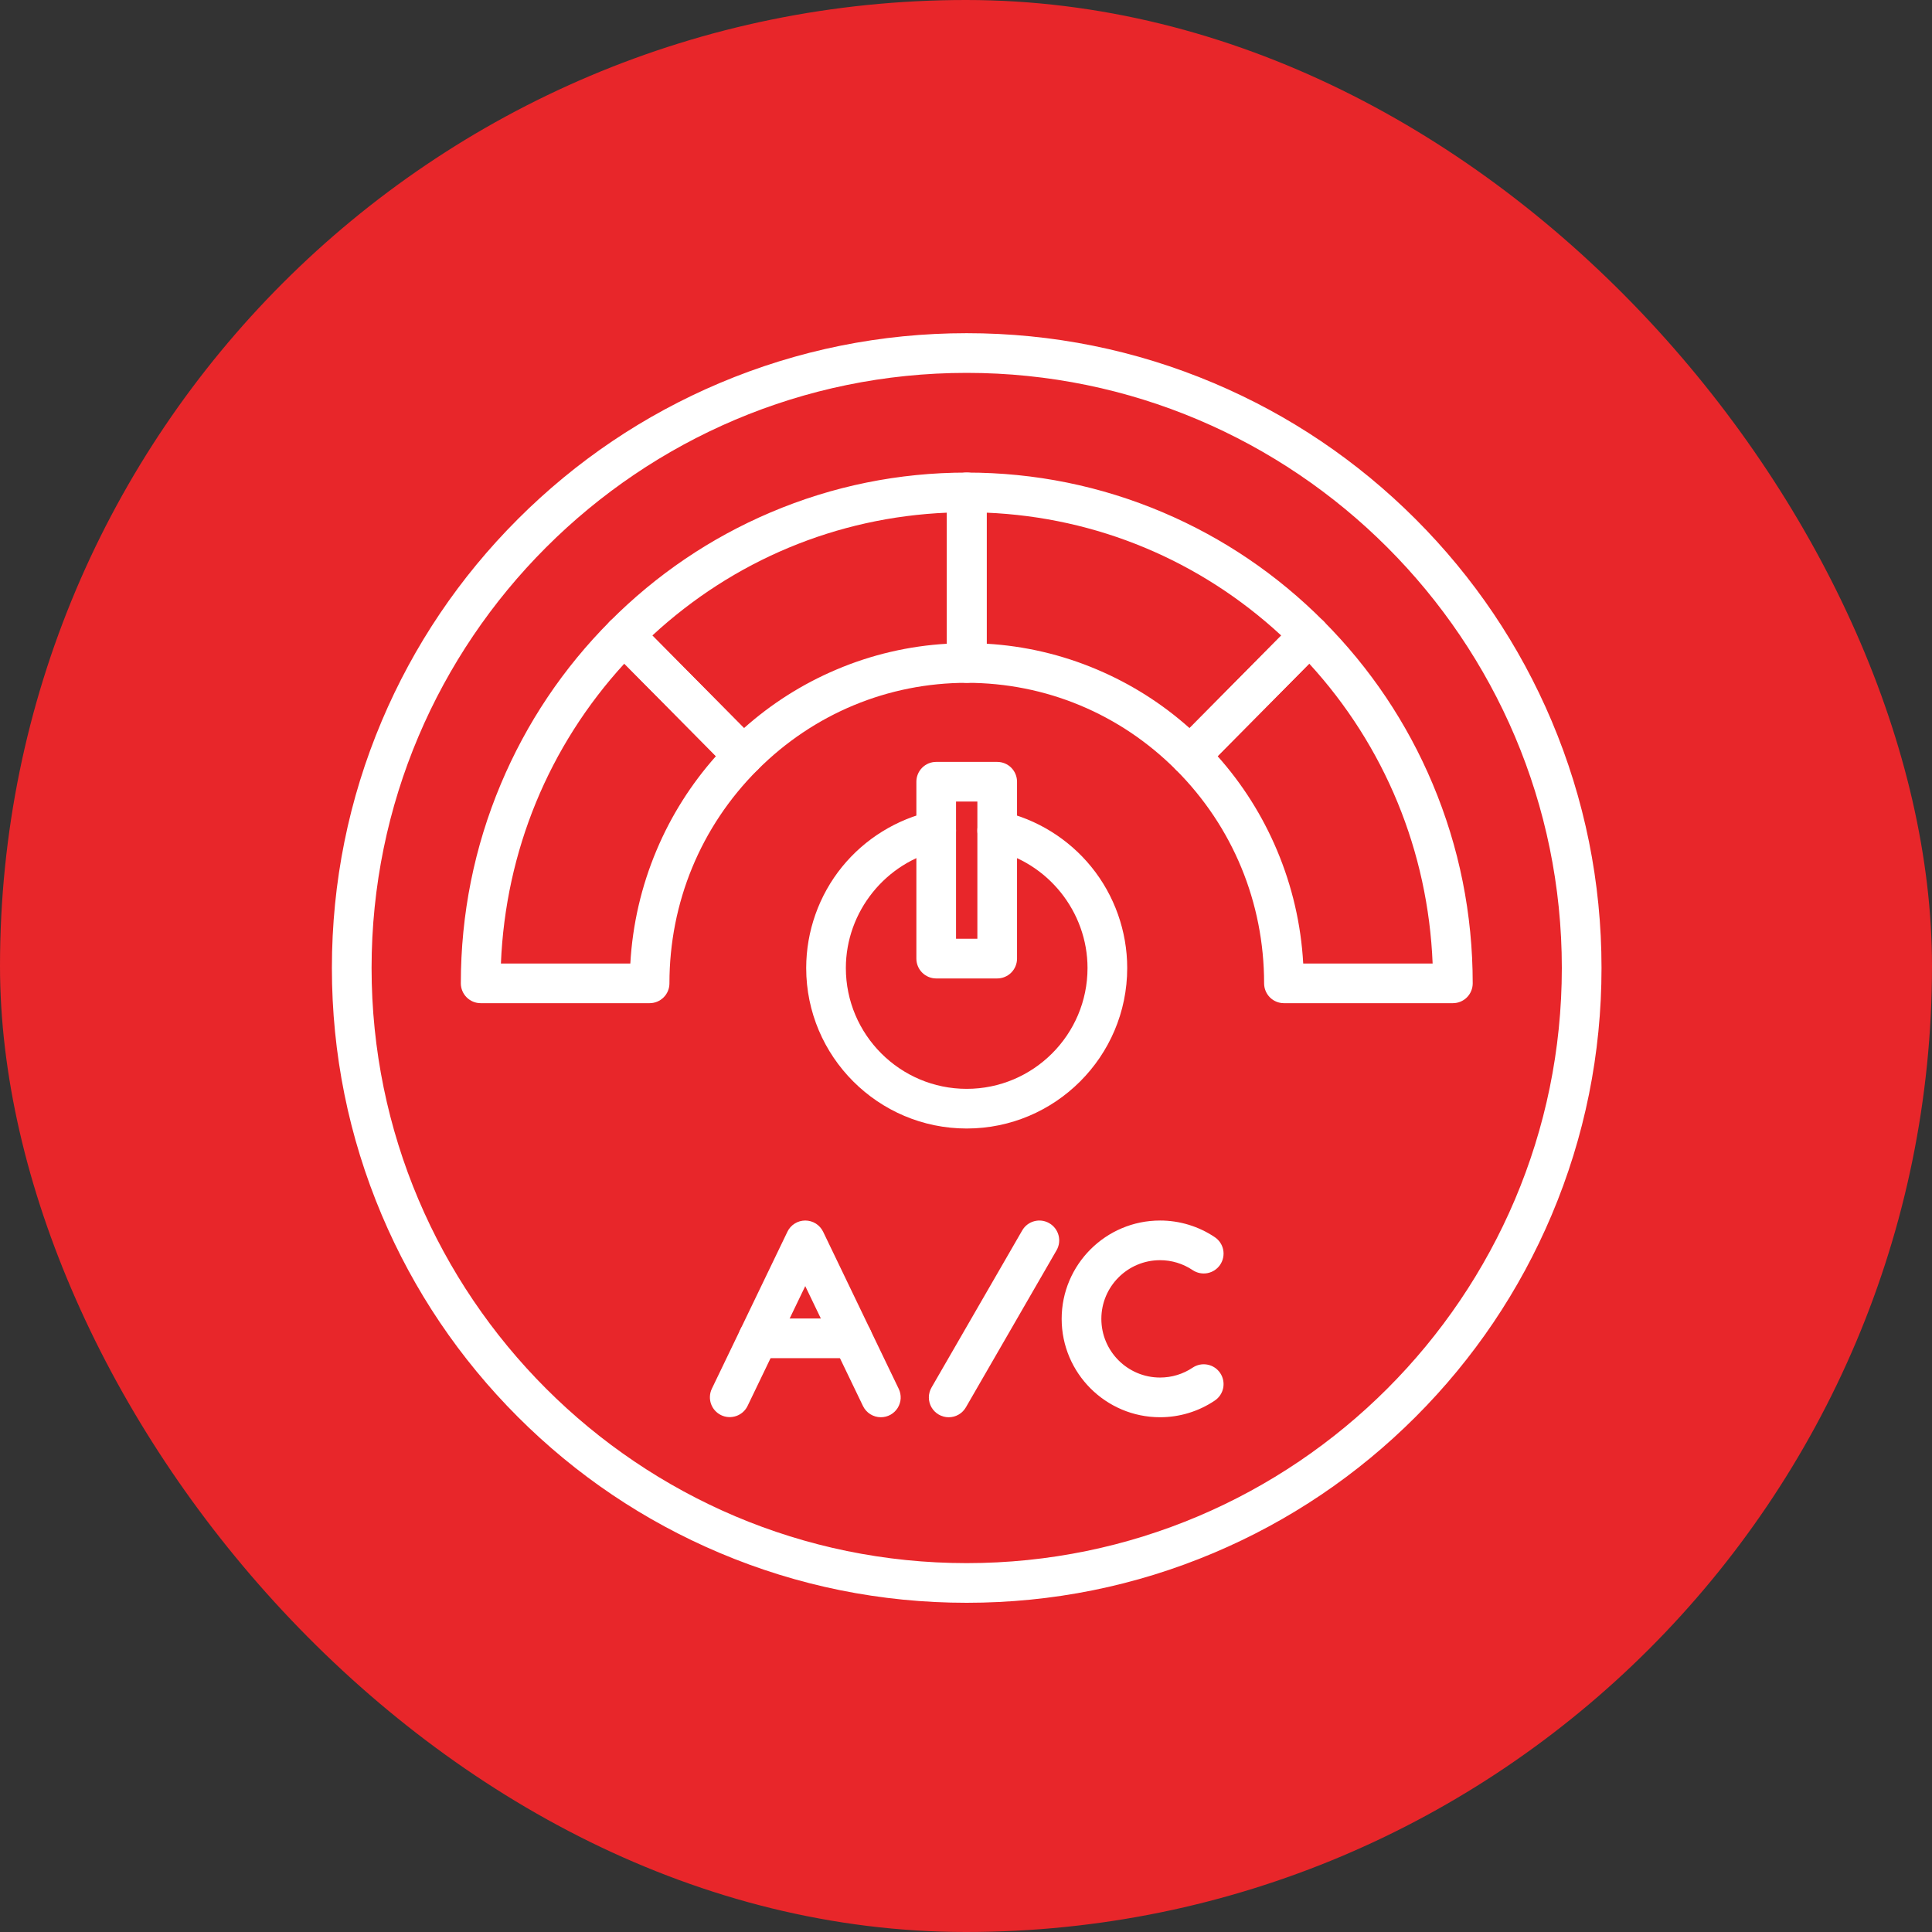
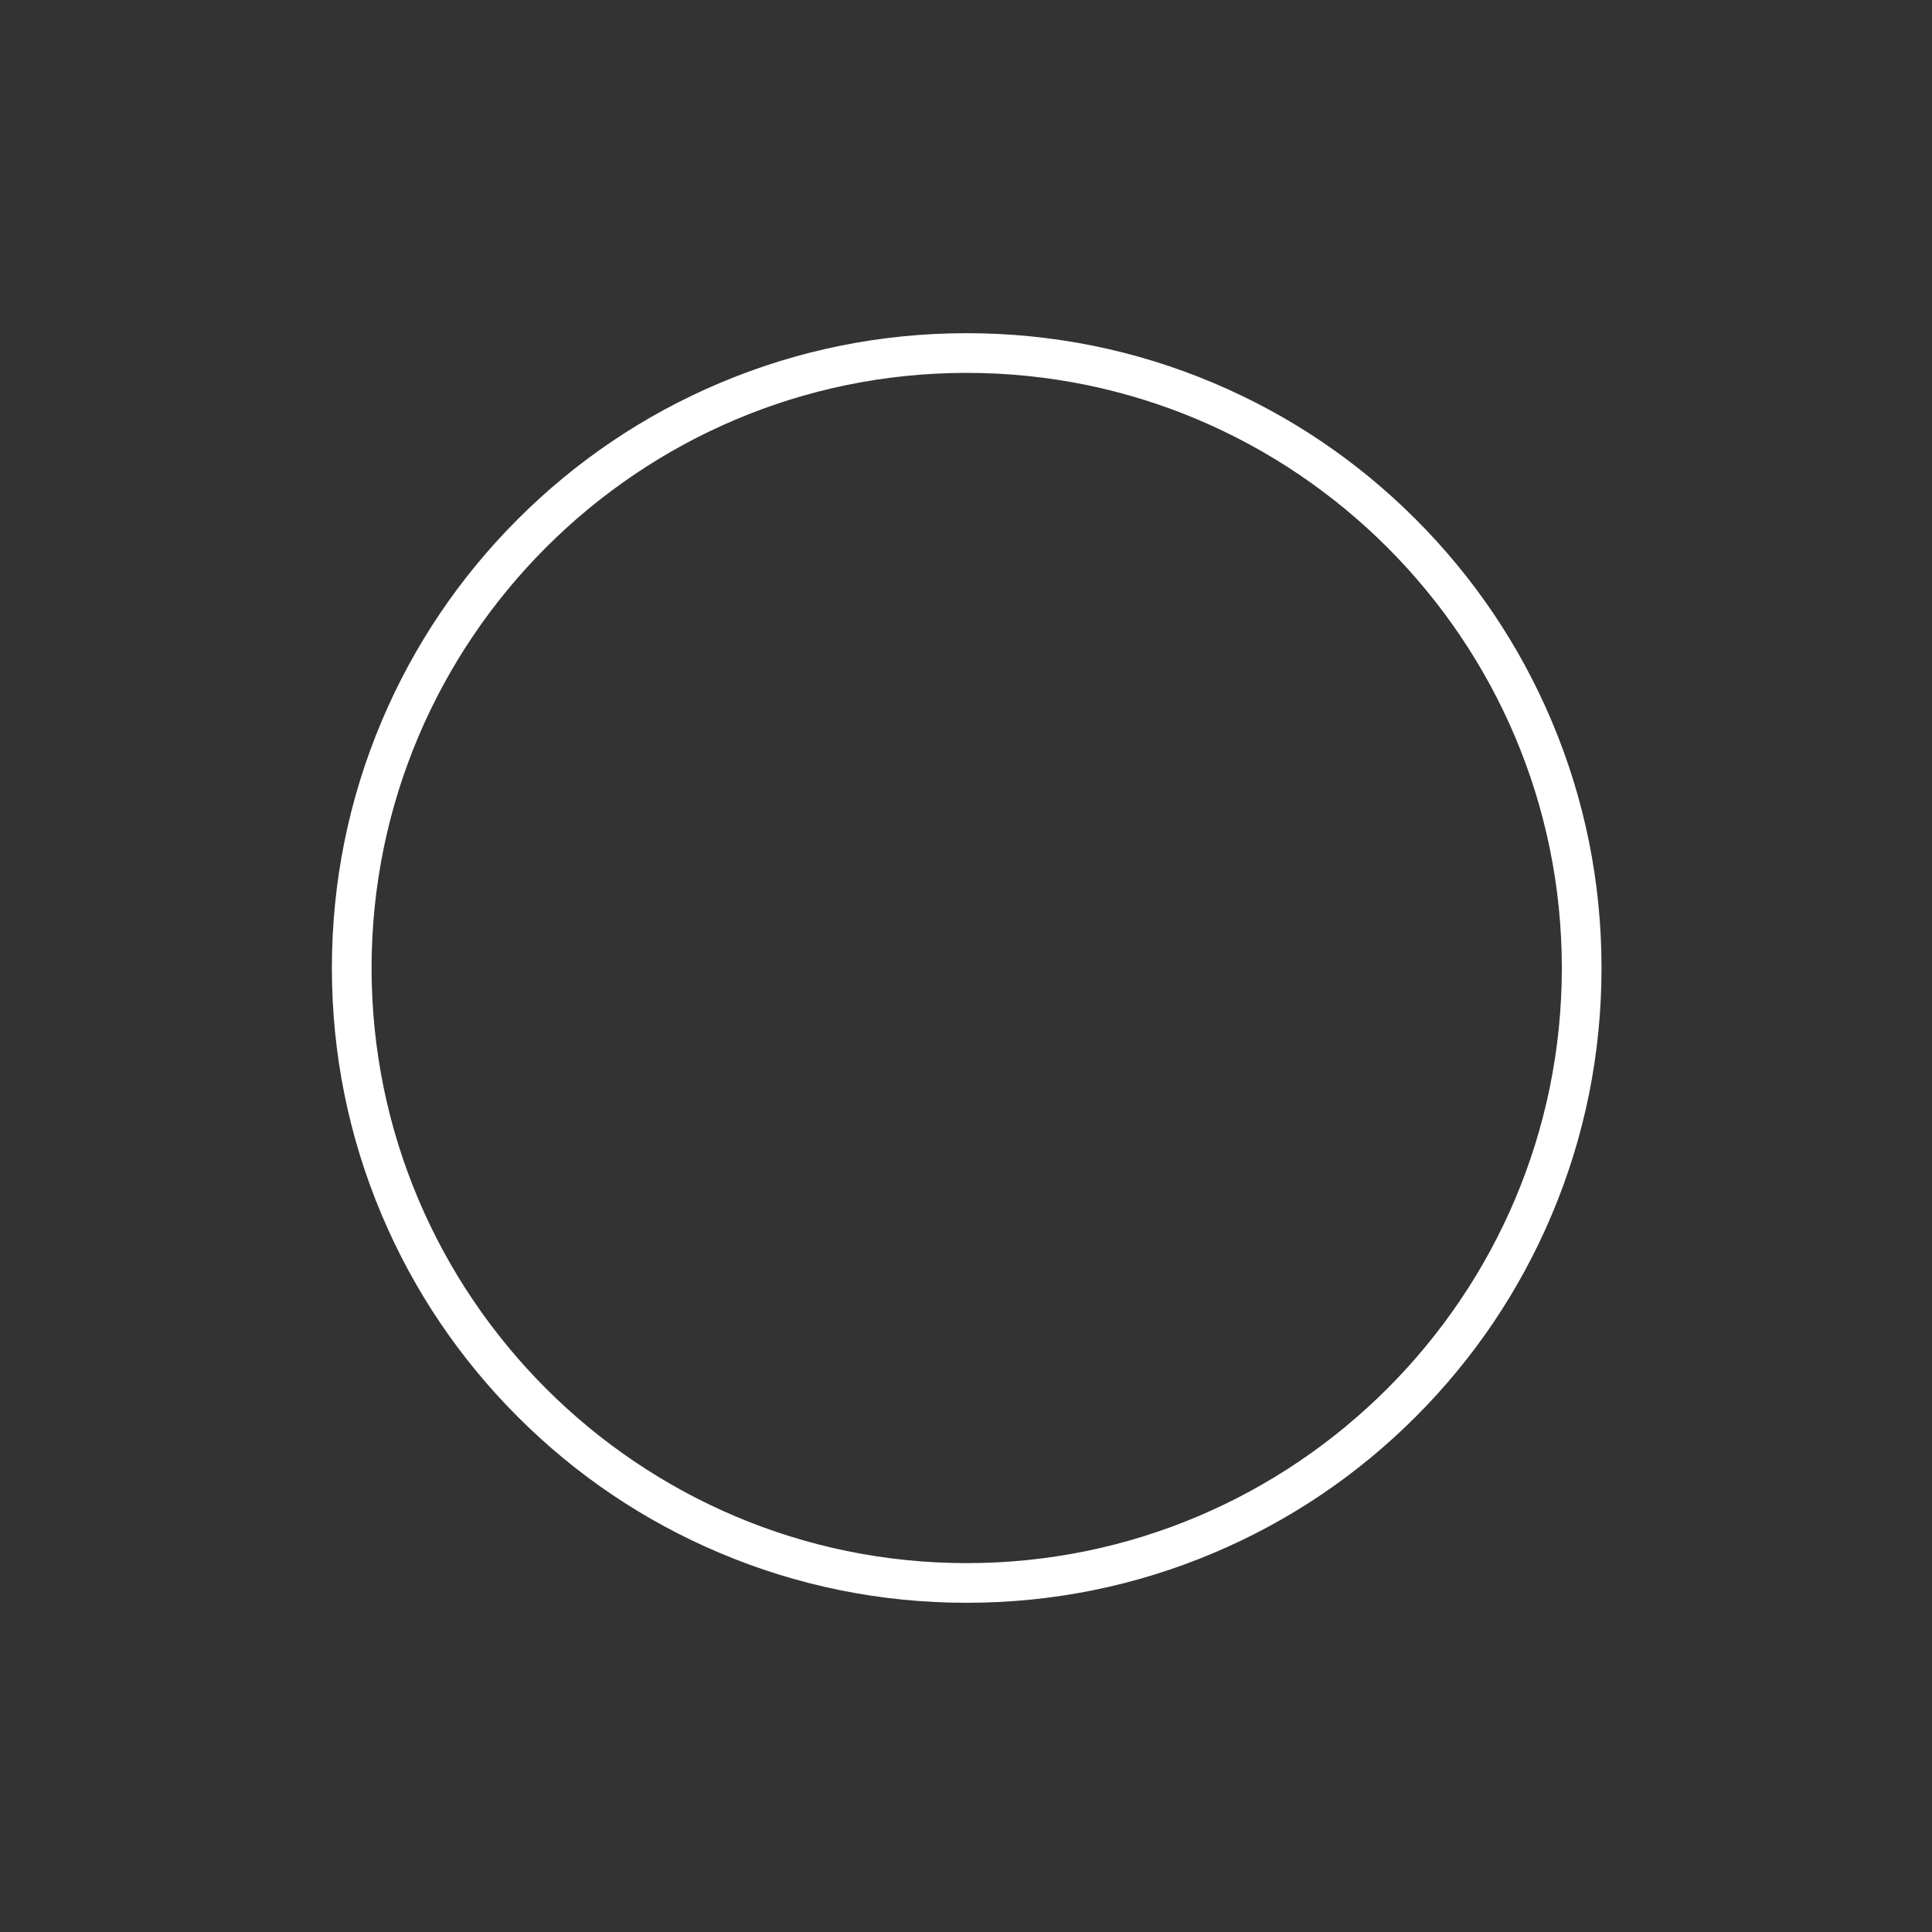
<svg xmlns="http://www.w3.org/2000/svg" width="70" height="70" viewBox="0 0 70 70" fill="none">
  <rect x="0" y="0" width="70" height="70" fill="#333333" stroke="none" />
-   <rect width="70" height="70" rx="35" fill="#E8262A" />
  <path fill-rule="evenodd" clip-rule="evenodd" d="M35.025 58.072C31.921 58.072 28.909 57.464 26.073 56.264C23.334 55.106 20.874 53.448 18.762 51.336C16.65 49.224 14.992 46.764 13.833 44.025C12.634 41.189 12.025 38.177 12.025 35.072C12.025 31.968 12.634 28.955 13.833 26.119C14.992 23.381 16.65 20.921 18.762 18.809C20.874 16.697 23.334 15.039 26.073 13.88C28.909 12.681 31.921 12.072 35.025 12.072C38.13 12.072 41.142 12.681 43.978 13.88C46.717 15.039 49.177 16.697 51.289 18.809C53.401 20.921 55.059 23.381 56.218 26.119C57.417 28.956 58.026 31.968 58.026 35.072C58.026 38.177 57.417 41.189 56.218 44.025C55.059 46.764 53.401 49.224 51.289 51.336C49.177 53.448 46.717 55.106 43.978 56.264C41.142 57.464 38.13 58.072 35.025 58.072ZM35.025 13.51C23.136 13.51 13.463 23.183 13.463 35.072C13.463 46.962 23.136 56.635 35.025 56.635C46.915 56.635 56.588 46.962 56.588 35.072C56.588 23.183 46.915 13.51 35.025 13.51Z" fill="white" />
-   <path fill-rule="evenodd" clip-rule="evenodd" d="M35.025 40.888C31.819 40.888 29.21 38.279 29.21 35.073C29.21 33.741 29.672 32.439 30.51 31.407C31.337 30.39 32.493 29.676 33.765 29.394C33.951 29.353 34.146 29.388 34.307 29.49C34.468 29.593 34.581 29.755 34.622 29.941C34.663 30.127 34.629 30.322 34.526 30.483C34.424 30.644 34.261 30.757 34.075 30.798C32.089 31.237 30.647 33.035 30.647 35.073C30.647 37.487 32.611 39.451 35.025 39.451C37.44 39.451 39.403 37.487 39.403 35.073C39.403 33.035 37.962 31.237 35.975 30.798C35.789 30.757 35.627 30.644 35.525 30.483C35.422 30.322 35.387 30.127 35.428 29.941C35.47 29.755 35.583 29.593 35.744 29.49C35.904 29.388 36.099 29.353 36.285 29.394C37.558 29.676 38.714 30.39 39.54 31.407C40.379 32.439 40.841 33.741 40.841 35.073C40.841 38.279 38.232 40.888 35.025 40.888ZM52.64 36.347H46.52C46.329 36.347 46.146 36.272 46.011 36.137C45.877 36.002 45.801 35.819 45.801 35.629C45.801 32.701 44.667 29.954 42.608 27.893C42.474 27.759 42.398 27.577 42.398 27.387C42.398 27.197 42.472 27.015 42.606 26.88L46.934 22.509C47.001 22.442 47.081 22.388 47.168 22.352C47.256 22.315 47.349 22.296 47.444 22.296H47.445C47.636 22.296 47.82 22.372 47.955 22.508C49.648 24.209 50.979 26.192 51.908 28.402C52.871 30.691 53.359 33.122 53.359 35.629C53.359 35.819 53.283 36.002 53.149 36.137C53.014 36.272 52.831 36.347 52.64 36.347ZM47.218 34.91H51.907C51.742 30.843 50.174 27.033 47.436 24.045L44.116 27.398C45.017 28.408 45.744 29.56 46.269 30.808C46.818 32.11 47.14 33.498 47.218 34.91Z" fill="white" />
-   <path fill-rule="evenodd" clip-rule="evenodd" d="M43.117 28.104C43.022 28.104 42.929 28.085 42.842 28.049C42.754 28.013 42.675 27.96 42.608 27.893C40.578 25.86 37.885 24.74 35.026 24.74C34.835 24.74 34.652 24.665 34.517 24.53C34.383 24.395 34.307 24.212 34.307 24.021V17.841C34.307 17.65 34.383 17.467 34.517 17.333C34.652 17.198 34.835 17.122 35.026 17.122C37.492 17.122 39.885 17.608 42.14 18.567C44.316 19.493 46.273 20.818 47.955 22.507C48.089 22.641 48.164 22.823 48.164 23.013C48.164 23.203 48.09 23.385 47.956 23.52L43.628 27.891C43.561 27.958 43.482 28.012 43.394 28.048C43.307 28.085 43.213 28.104 43.118 28.104L43.117 28.104ZM35.744 23.323C37.126 23.403 38.483 23.72 39.756 24.262C40.979 24.78 42.109 25.496 43.1 26.381L46.422 23.026C43.477 20.303 39.733 18.742 35.744 18.575L35.744 23.323ZM23.537 36.347H17.416C17.225 36.347 17.043 36.271 16.908 36.136C16.773 36.002 16.697 35.819 16.697 35.628C16.697 33.122 17.185 30.691 18.148 28.402C19.078 26.192 20.408 24.208 22.102 22.507C22.169 22.44 22.248 22.387 22.335 22.351C22.423 22.314 22.517 22.296 22.611 22.296H22.612C22.707 22.296 22.801 22.315 22.888 22.351C22.976 22.388 23.055 22.441 23.122 22.509L27.45 26.879C27.584 27.014 27.659 27.197 27.658 27.387C27.658 27.577 27.582 27.759 27.448 27.893C25.389 29.953 24.255 32.7 24.255 35.628C24.255 35.723 24.237 35.816 24.201 35.903C24.165 35.99 24.112 36.07 24.045 36.136C23.978 36.203 23.899 36.256 23.812 36.292C23.725 36.328 23.631 36.347 23.537 36.347ZM18.149 34.91H22.838C22.917 33.498 23.238 32.11 23.788 30.807C24.312 29.56 25.04 28.408 25.94 27.397L22.62 24.045C19.883 27.032 18.315 30.843 18.149 34.91Z" fill="white" />
-   <path fill-rule="evenodd" clip-rule="evenodd" d="M26.94 28.104H26.938C26.843 28.104 26.75 28.085 26.662 28.048C26.575 28.012 26.496 27.958 26.429 27.891L22.101 23.52C21.967 23.385 21.892 23.203 21.893 23.013C21.893 22.823 21.968 22.641 22.102 22.507C23.784 20.818 25.74 19.493 27.917 18.567C30.171 17.608 32.565 17.122 35.031 17.122C35.222 17.122 35.405 17.198 35.539 17.333C35.674 17.467 35.75 17.65 35.75 17.841V24.021C35.75 24.212 35.674 24.395 35.539 24.53C35.405 24.665 35.222 24.74 35.031 24.74C32.172 24.74 29.479 25.86 27.448 27.893C27.382 27.96 27.302 28.013 27.215 28.049C27.128 28.085 27.034 28.104 26.94 28.104ZM23.635 23.026L26.956 26.381C27.948 25.496 29.077 24.78 30.3 24.262C31.573 23.72 32.931 23.403 34.312 23.324V18.575C30.324 18.742 26.579 20.303 23.635 23.026ZM42.03 51.349C40.065 51.349 38.466 49.75 38.466 47.785C38.466 45.82 40.065 44.222 42.03 44.222C42.736 44.221 43.428 44.431 44.014 44.825C44.172 44.931 44.282 45.096 44.319 45.283C44.355 45.47 44.316 45.664 44.21 45.822C44.104 45.981 43.939 46.09 43.752 46.127C43.565 46.164 43.371 46.125 43.213 46.019C42.863 45.784 42.451 45.658 42.03 45.659C40.857 45.659 39.904 46.613 39.904 47.785C39.904 48.958 40.857 49.911 42.03 49.911C42.454 49.911 42.863 49.787 43.213 49.552C43.291 49.5 43.379 49.463 43.472 49.444C43.564 49.426 43.659 49.425 43.752 49.444C43.845 49.462 43.933 49.498 44.011 49.55C44.09 49.602 44.157 49.67 44.21 49.748C44.316 49.906 44.355 50.1 44.319 50.287C44.282 50.474 44.173 50.639 44.014 50.745C43.428 51.14 42.736 51.35 42.03 51.349ZM31.915 51.349C31.78 51.349 31.647 51.311 31.532 51.239C31.418 51.167 31.326 51.064 31.267 50.942L29.176 46.598L27.085 50.942C27.002 51.113 26.854 51.243 26.675 51.305C26.495 51.367 26.299 51.356 26.128 51.274C25.957 51.191 25.825 51.045 25.762 50.866C25.699 50.687 25.709 50.49 25.79 50.319L28.529 44.629C28.587 44.507 28.679 44.404 28.794 44.332C28.908 44.26 29.041 44.222 29.176 44.222C29.311 44.222 29.444 44.26 29.559 44.332C29.673 44.404 29.765 44.507 29.824 44.629L32.562 50.319C32.615 50.428 32.639 50.549 32.633 50.671C32.626 50.792 32.588 50.91 32.524 51.013C32.459 51.116 32.369 51.201 32.263 51.26C32.157 51.318 32.037 51.349 31.915 51.349Z" fill="white" />
-   <path fill-rule="evenodd" clip-rule="evenodd" d="M30.884 49.209H27.468C27.277 49.209 27.095 49.133 26.96 48.998C26.825 48.863 26.749 48.681 26.749 48.49C26.749 48.299 26.825 48.117 26.96 47.982C27.095 47.847 27.277 47.771 27.468 47.771H30.884C31.075 47.771 31.258 47.847 31.392 47.982C31.527 48.117 31.603 48.299 31.603 48.49C31.603 48.681 31.527 48.863 31.392 48.998C31.258 49.133 31.075 49.209 30.884 49.209ZM34.373 51.35C34.246 51.35 34.123 51.316 34.013 51.253C33.904 51.19 33.813 51.099 33.75 50.99C33.687 50.881 33.654 50.757 33.654 50.631C33.654 50.505 33.688 50.381 33.751 50.272L37.036 44.582C37.234 44.238 37.674 44.12 38.017 44.319C38.361 44.517 38.479 44.957 38.281 45.3L34.996 50.99C34.932 51.1 34.842 51.191 34.732 51.254C34.623 51.317 34.499 51.35 34.373 51.35ZM36.13 35.451H33.92C33.73 35.451 33.547 35.375 33.412 35.24C33.277 35.105 33.202 34.923 33.202 34.732V28.323C33.202 28.133 33.277 27.95 33.412 27.815C33.547 27.68 33.73 27.605 33.92 27.605H36.13C36.321 27.605 36.504 27.68 36.639 27.815C36.773 27.95 36.849 28.133 36.849 28.323V34.732C36.849 34.923 36.773 35.105 36.639 35.24C36.504 35.375 36.321 35.451 36.13 35.451ZM34.639 34.013H35.412V29.042H34.639V34.013Z" fill="white" />
</svg>